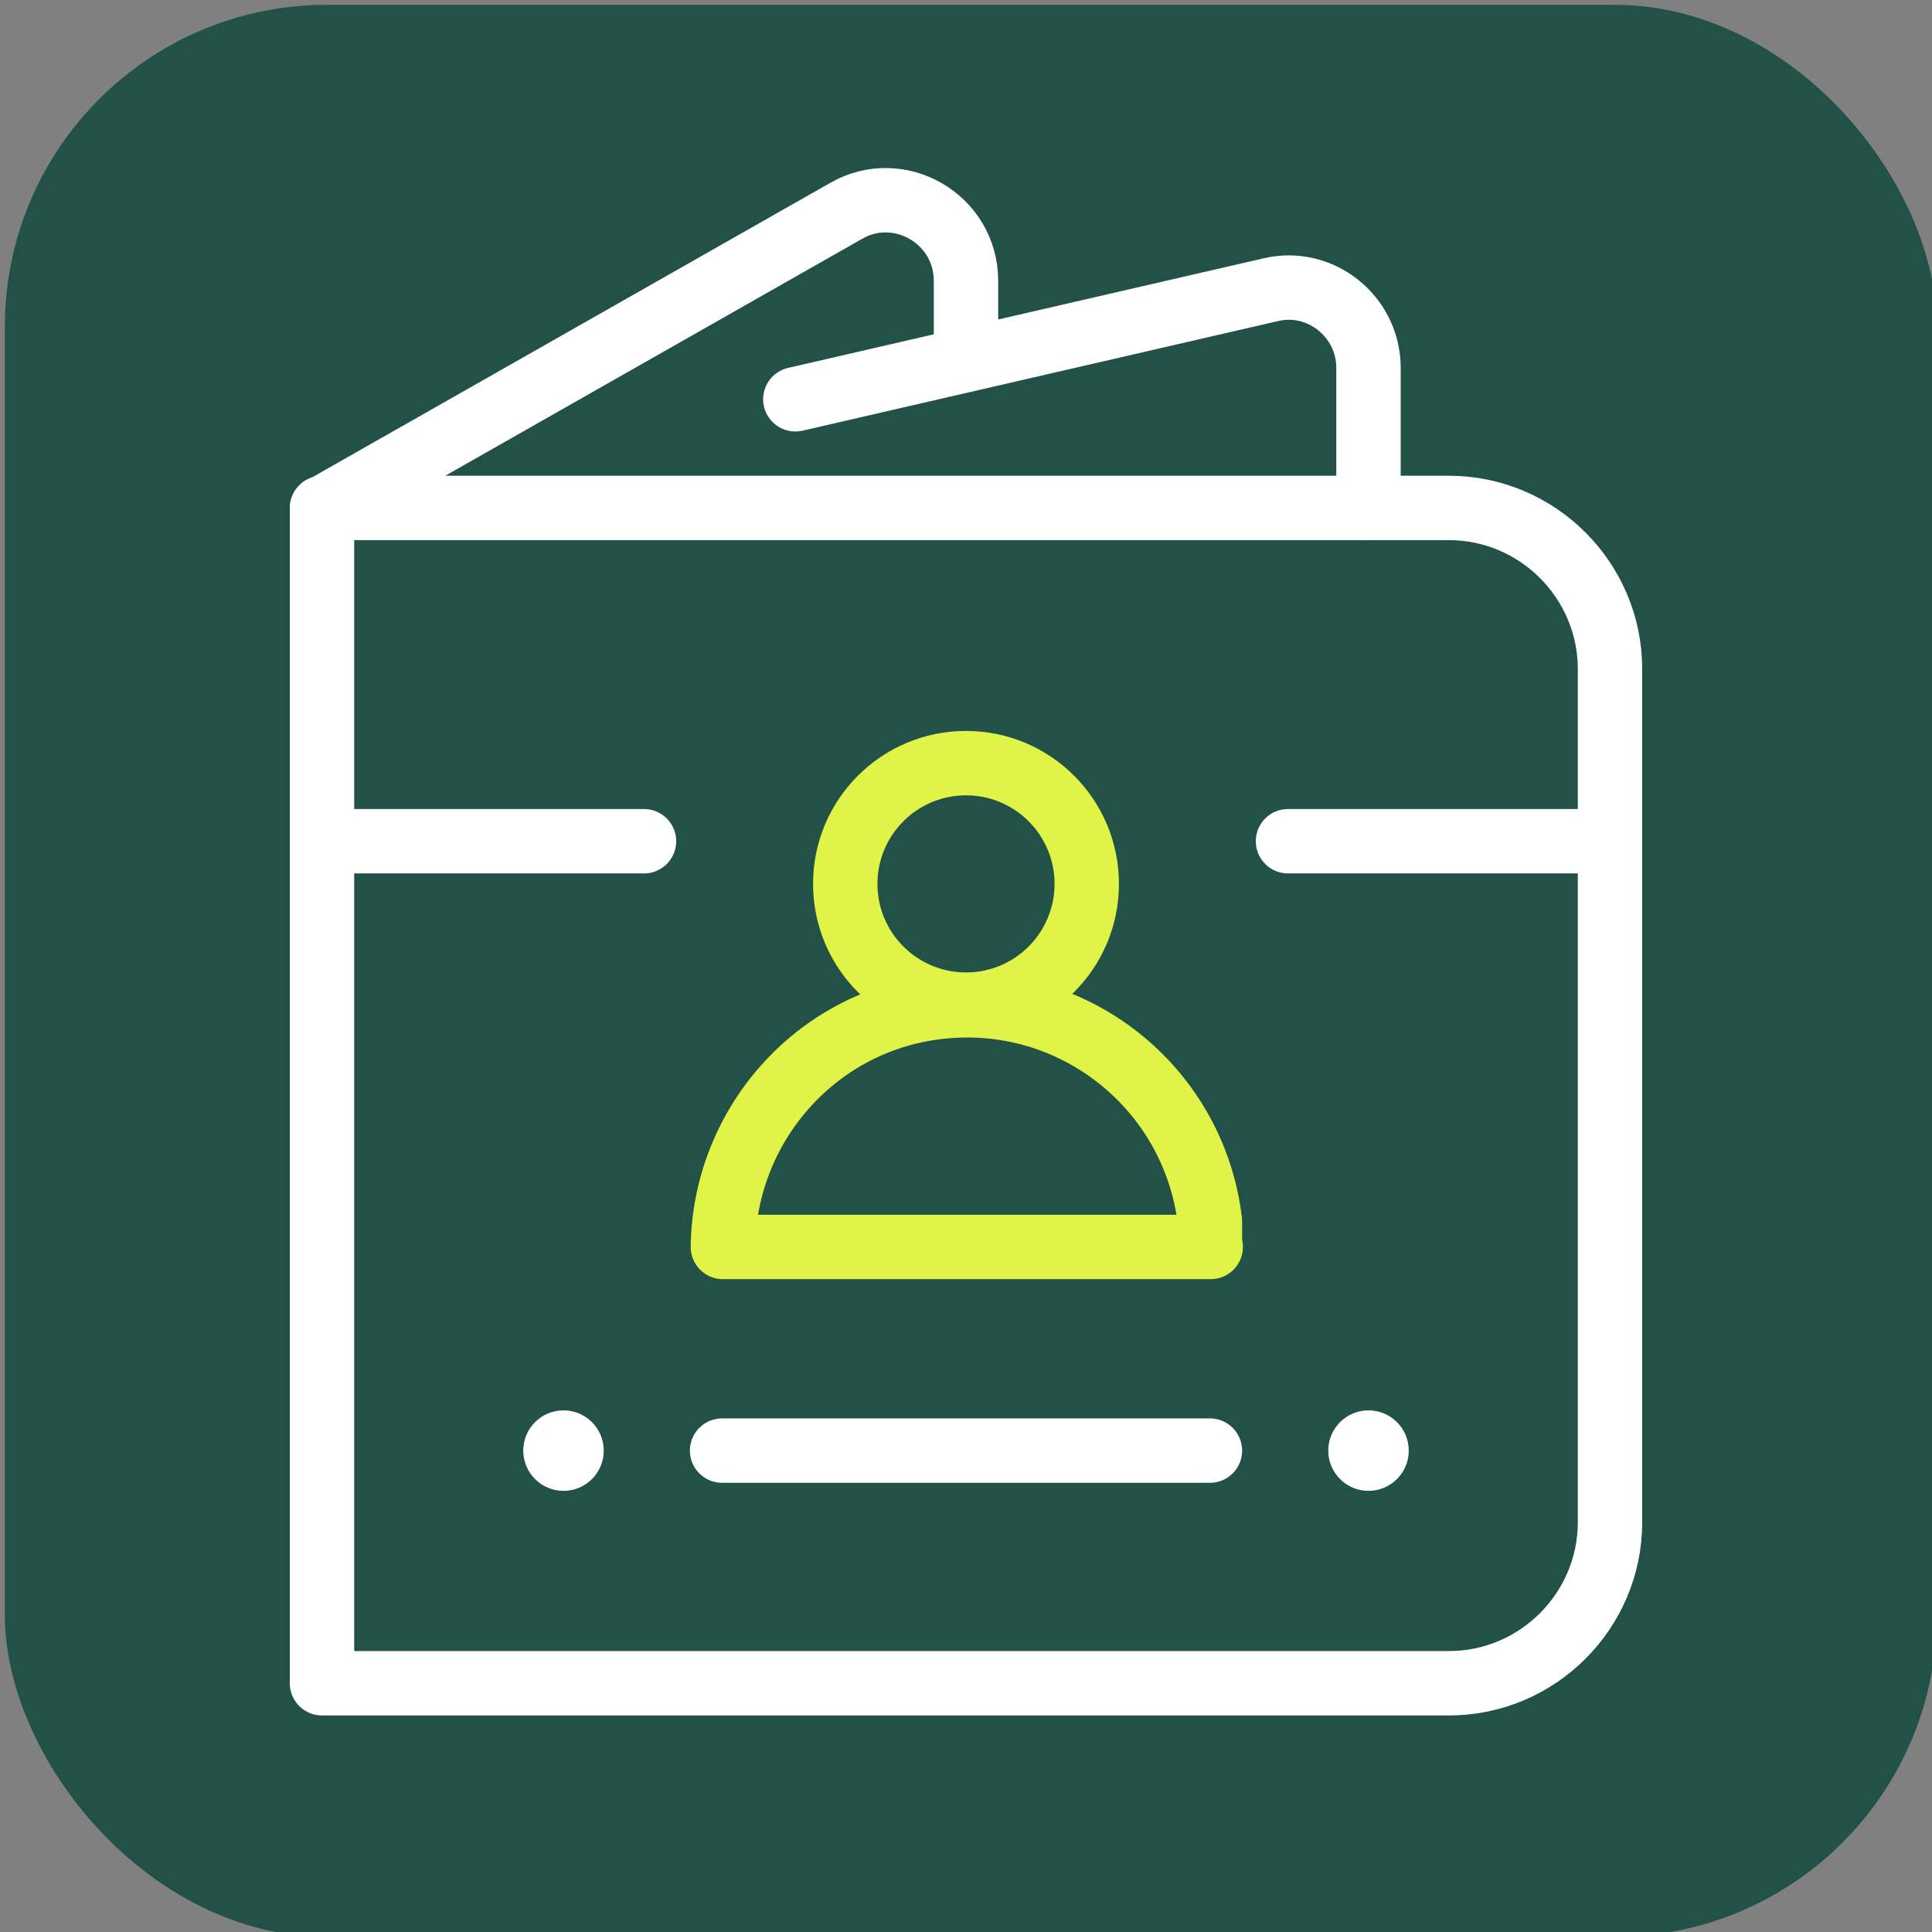
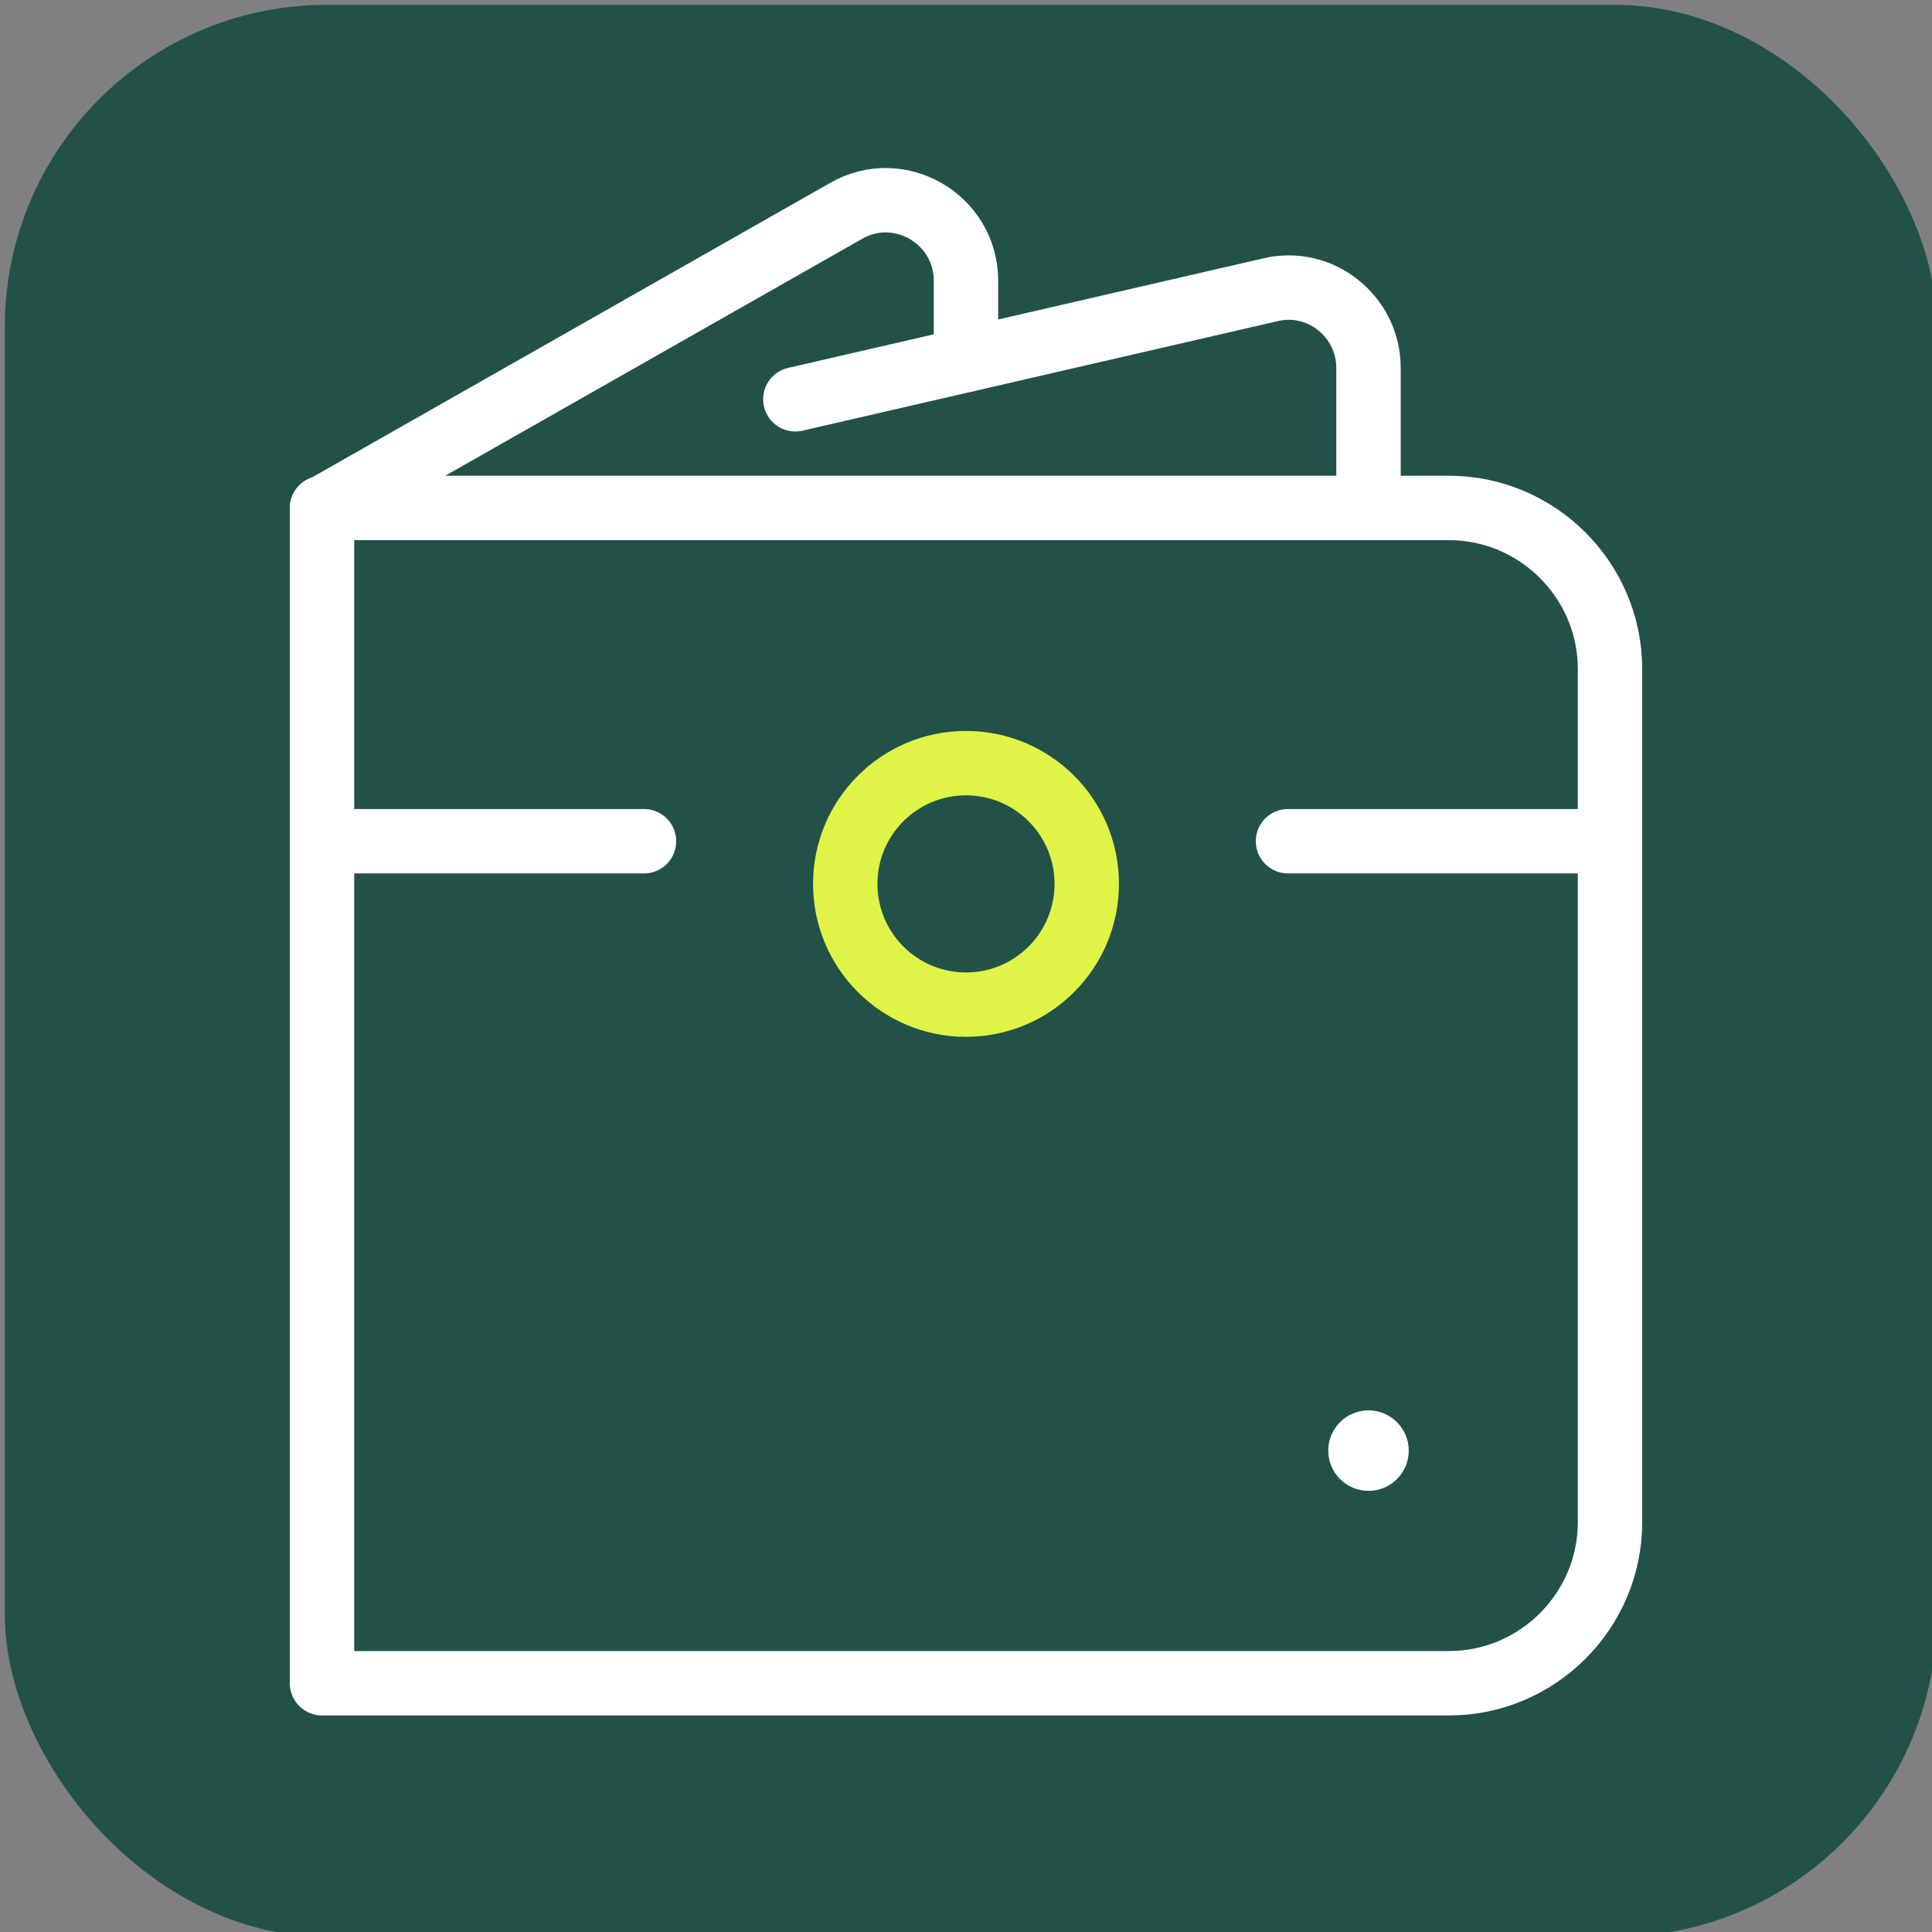
<svg xmlns="http://www.w3.org/2000/svg" xmlns:xlink="http://www.w3.org/1999/xlink" viewBox="0 0 24 24">
  <rect x="0" y="0" width="24" height="24" fill="#808080" stroke="none" />
  <defs>
    <style>
      .cls-1, .cls-2, .cls-3 {
        fill: none;
      }

      .cls-4 {
        fill: #fff;
      }

      .cls-5 {
        fill: #225148;
      }

      .cls-6 {
        opacity: .2;
      }

      .cls-2 {
        stroke: #fff;
      }

      .cls-2, .cls-3 {
        stroke-linecap: round;
        stroke-linejoin: round;
        stroke-width: .8px;
      }

      .cls-3 {
        stroke: #dff447;
      }
    </style>
    <symbol id="material_system_icon_border" viewBox="0 0 48 48">
      <rect class="cls-1" width="48" height="48" />
    </symbol>
  </defs>
  <g>
    <circle id="circle" class="cls-6" cx="12" cy="12" r="10" />
-     <rect id="Rectangle" class="cls-6" x="3" y="3" width="18" height="18" rx="2" ry="2" />
    <rect id="Vertical_Rectangle" data-name="Vertical Rectangle" class="cls-6" x="4" y="2" width="16" height="20" rx="2" ry="2" />
    <rect id="Horizontal_Rectangle" data-name="Horizontal Rectangle" class="cls-6" x="4" y="2" width="16" height="20" rx="2" ry="2" transform="translate(0 24) rotate(-90)" />
  </g>
  <g id="border">
    <use width="48" height="48" transform="translate(0 0) scale(.5)" xlink:href="#material_system_icon_border" />
  </g>
  <g id="bg">
    <rect class="cls-5" x=".06" y=".06" width="24" height="24" rx="4" ry="4" />
  </g>
  <g id="icon">
    <g>
      <path class="cls-2" d="M4,6.31h14c1.1,0,2,.9,2,2v10.6c0,1.1-.9,2-2,2H4V6.31h0Z" />
      <path class="cls-2" d="M17,6.31v-1.74c0-.64-.6-1.12-1.22-.97l-5.9,1.36" />
      <path class="cls-2" d="M12,4.47v-.98c0-.77-.83-1.25-1.49-.87l-6.51,3.7" />
-       <line class="cls-2" x1="8.97" y1="18.02" x2="15.03" y2="18.02" />
      <g>
        <circle class="cls-3" cx="12" cy="10.98" r="1.5" />
-         <path class="cls-3" d="M15.03,15.48c0-.1,0-.21,0-.31-.2-1.67-1.71-2.86-3.38-2.66-1.53,.18-2.65,1.48-2.67,2.98h6.06Z" />
      </g>
-       <circle class="cls-4" cx="7" cy="18.02" r=".5" />
      <circle class="cls-4" cx="17" cy="18.02" r=".5" />
      <line class="cls-2" x1="16" y1="10.45" x2="20" y2="10.45" />
      <line class="cls-2" x1="4" y1="10.45" x2="8" y2="10.45" />
    </g>
  </g>
</svg>